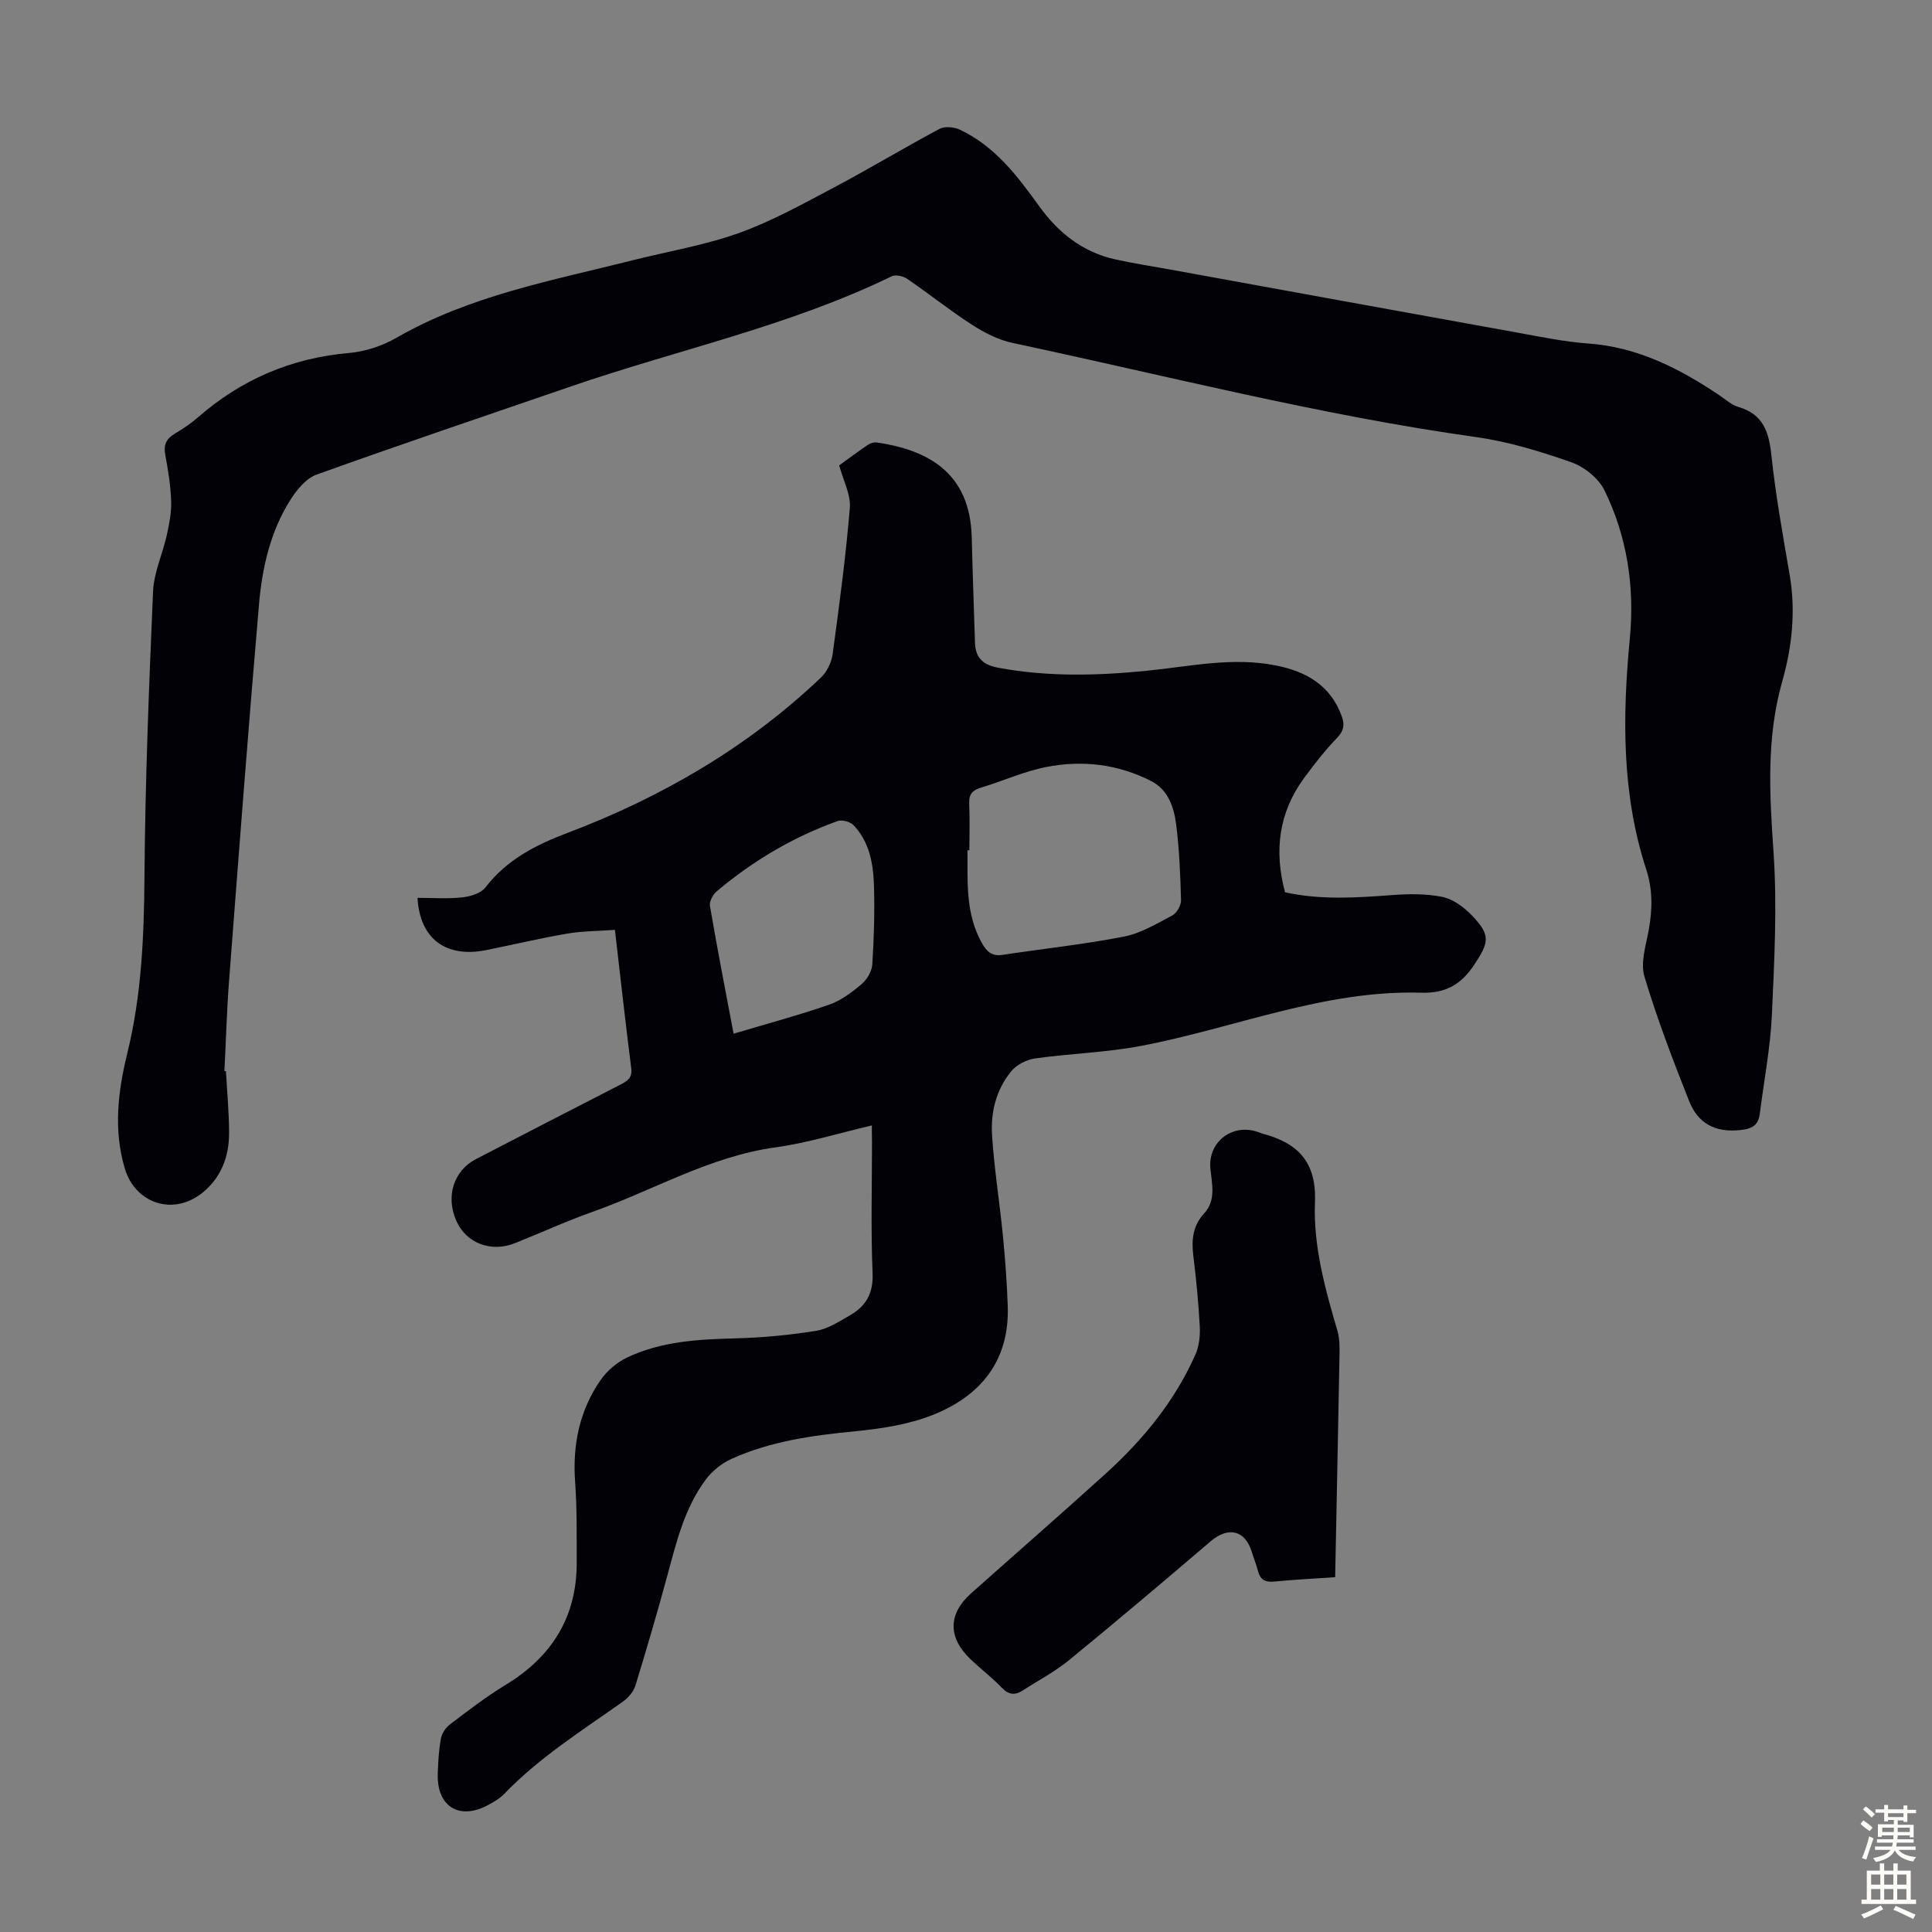
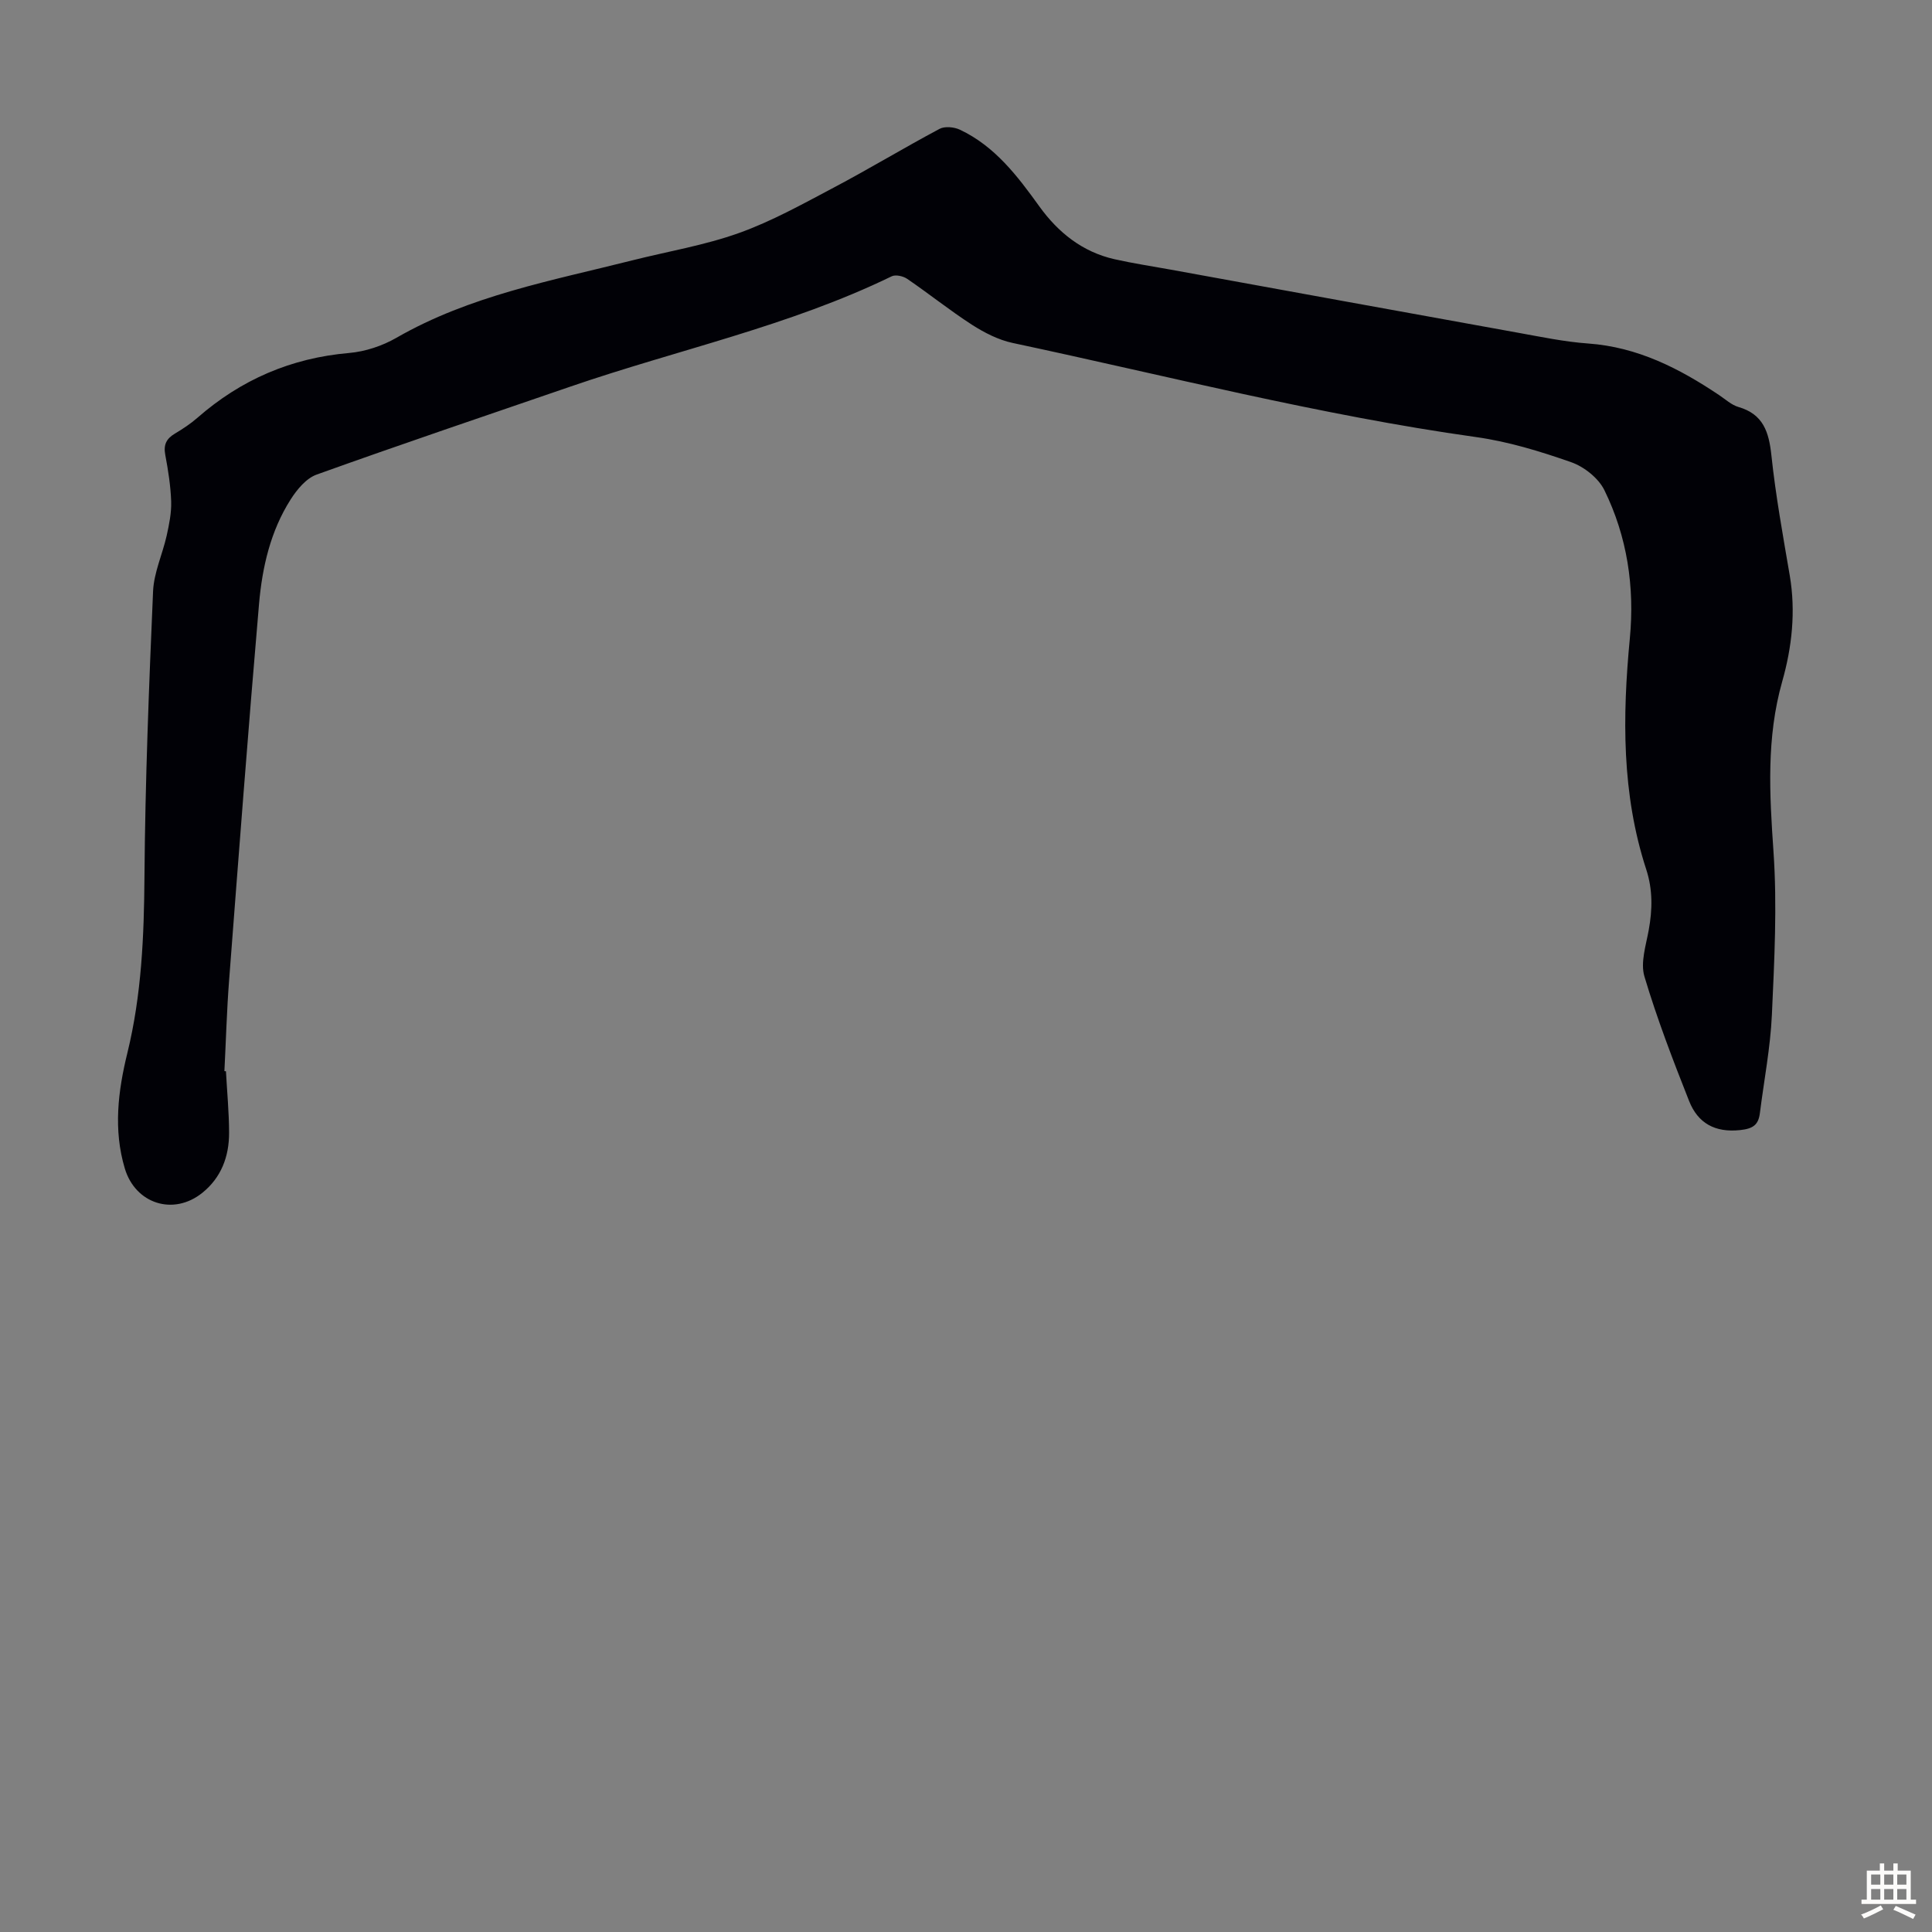
<svg xmlns="http://www.w3.org/2000/svg" enable-background="new 0 0 400 400" viewBox="0 0 400 400">
  <rect x="0" y="0" width="400" height="400" fill="#808080" stroke="none" />
  <g fill="#010106">
-     <path d="m180.51 233.01c-6.87 1.6-13.31 3.62-19.91 4.53-13.68 1.88-25.42 8.95-38.12 13.43-5.37 1.9-10.55 4.3-15.85 6.41-4.96 1.98-10.08.02-12.13-4.57-2.28-5.08-.59-10.44 4.06-12.84 9.93-5.13 19.85-10.28 29.81-15.37 1.48-.76 2.59-1.39 2.32-3.45-1.19-9.32-2.21-18.65-3.38-28.63-3.36.24-6.68.23-9.91.78-5.61.96-11.16 2.29-16.75 3.41-8.27 1.66-13.74-2.29-14.21-10.82 3.08 0 6.17.23 9.2-.09 1.7-.18 3.9-.82 4.85-2.05 4.42-5.73 10.3-8.77 16.94-11.28 19.52-7.39 37.34-17.73 52.55-32.2 1.23-1.17 2.17-3.11 2.4-4.8 1.38-10.09 2.73-20.19 3.57-30.32.23-2.75-1.37-5.66-2.2-8.8 1.8-1.3 3.85-2.84 5.97-4.27.51-.34 1.27-.56 1.87-.47 10.18 1.53 19.28 5.98 19.6 19.69.17 7.26.45 14.52.67 21.78.1 3.18 1.72 4.6 4.87 5.18 10.23 1.9 20.46 1.64 30.74.61 8.88-.89 17.72-2.89 26.71-1.09 6.27 1.25 11.31 4.11 13.62 10.53.62 1.72.45 2.97-.95 4.43-2.47 2.56-4.69 5.4-6.81 8.28-5.27 7.15-6.3 15.08-3.99 23.72 7.3 1.61 14.62 1.14 21.98.59 3.52-.27 7.18-.33 10.6.37 2.22.45 4.46 2.12 6.1 3.82 3.94 4.08 3.57 5.57.49 10.23-2.72 4.1-5.95 5.93-10.94 5.78-20.16-.61-38.72 7.35-58.09 11.02-7.21 1.37-14.62 1.56-21.9 2.59-1.76.25-3.81 1.3-4.92 2.64-3.1 3.76-4.28 8.46-3.98 13.21.44 6.9 1.55 13.76 2.23 20.65.48 4.89.85 9.8 1.02 14.71.41 11.35-5.59 18.68-15.58 22.62-4.99 1.97-10.56 2.82-15.95 3.35-8.85.86-17.57 2.05-25.71 5.75-2.02.92-3.98 2.51-5.3 4.29-4.36 5.86-6.05 12.87-7.92 19.79-2.07 7.65-4.3 15.26-6.63 22.84-.39 1.25-1.46 2.51-2.56 3.29-8.47 6.02-17.31 11.55-24.59 19.12-.98 1.02-2.31 1.78-3.59 2.44-5.85 3-10.36.11-10.18-6.54.07-2.46.22-4.93.66-7.35.19-1.06.97-2.24 1.83-2.9 3.74-2.83 7.47-5.73 11.48-8.16 9.59-5.81 14.82-14.02 14.8-25.34-.01-5.59.07-11.2-.33-16.77-.55-7.65.91-14.74 5.26-21.03 1.32-1.91 3.35-3.66 5.44-4.66 7.11-3.4 14.81-3.8 22.58-4 5.55-.14 11.12-.68 16.6-1.55 2.43-.39 4.73-1.91 6.95-3.17 3.32-1.89 4.94-4.52 4.76-8.74-.38-9.05-.12-18.13-.12-27.2-.03-1.09-.03-2.18-.03-3.42zm20.19-56.97c-.13 0-.26 0-.39 0 0 1.68-.01 3.35 0 5.03.03 4.95.5 9.8 3.02 14.25.97 1.7 2.06 2.71 4.22 2.38 8.38-1.28 16.82-2.16 25.13-3.78 3.51-.68 6.81-2.68 10.04-4.39.93-.49 1.82-2.09 1.8-3.15-.14-5.24-.35-10.5-1.01-15.69-.45-3.56-1.65-7.18-5.16-8.97-6.87-3.53-14.3-4.39-21.79-2.91-4.57.9-8.91 2.89-13.4 4.24-1.76.53-2.59 1.33-2.5 3.28.15 3.22.04 6.46.04 9.71zm-48.82 37.98c6.76-2.02 13.33-3.78 19.73-5.99 2.46-.85 4.73-2.55 6.76-4.26 1.13-.95 2.14-2.67 2.23-4.1.35-5.46.51-10.95.34-16.42-.14-4.49-.95-8.98-4.23-12.41-.69-.72-2.39-1.18-3.29-.85-9.24 3.31-17.57 8.26-25.07 14.58-.78.66-1.52 2.09-1.36 3.01 1.48 8.68 3.17 17.33 4.89 26.44z" />
    <path d="m46.78 221.79c.23 4.25.64 8.49.65 12.74.01 4.9-1.62 9.28-5.54 12.43-5.99 4.82-13.85 2.26-16.04-5.01-2.42-8.04-1.4-16.11.51-23.9 2.96-12.07 3.46-24.21 3.55-36.55.15-19.7.93-39.39 1.78-59.07.17-3.88 1.95-7.67 2.82-11.54.51-2.31 1-4.71.93-7.05-.11-3.23-.62-6.46-1.22-9.65-.4-2.09.21-3.36 1.98-4.41 1.63-.97 3.24-2.03 4.67-3.28 9.02-7.89 19.39-12.38 31.41-13.42 3.34-.29 6.87-1.46 9.79-3.14 15.2-8.75 32.2-11.84 48.86-16.04 7.37-1.86 14.95-3.11 22.07-5.66 6.77-2.42 13.16-5.99 19.56-9.37 7.4-3.91 14.57-8.25 21.96-12.19 1.09-.58 3.02-.39 4.21.17 7.25 3.42 11.91 9.57 16.46 15.89 3.89 5.4 8.92 9.43 15.57 10.93 3.81.86 7.69 1.44 11.54 2.14 23.98 4.36 47.96 8.75 71.94 13.07 4.84.87 9.69 1.89 14.58 2.24 10.22.73 18.86 5.15 27.12 10.69 1.3.87 2.54 2.03 3.98 2.45 5.15 1.49 6.31 5.17 6.83 10.02.88 8.33 2.39 16.6 3.8 24.87 1.27 7.47.45 14.86-1.56 21.94-3.31 11.69-2.63 23.31-1.81 35.2.78 11.22.18 22.56-.33 33.83-.31 6.79-1.63 13.54-2.48 20.31-.3 2.44-1.39 3.25-4.07 3.54-5.26.57-8.78-1.45-10.59-6.02-3.36-8.49-6.64-17.04-9.25-25.78-.85-2.87.31-6.42.89-9.6.78-4.26.84-8.41-.51-12.55-5.11-15.66-4.94-31.7-3.4-47.84 1.02-10.69-.55-21.07-5.27-30.7-1.23-2.5-4.2-4.85-6.88-5.79-6.4-2.24-13.01-4.27-19.7-5.2-32.39-4.54-64.03-12.7-95.95-19.49-2.94-.63-5.84-2.12-8.4-3.76-4.6-2.97-8.89-6.42-13.42-9.51-.83-.57-2.4-.92-3.21-.52-21.25 10.33-44.35 15.2-66.51 22.83-17.52 6.02-35.1 11.95-52.55 18.22-2.15.77-4.06 3.08-5.37 5.14-4.18 6.55-5.89 14.05-6.55 21.64-2.24 25.98-4.21 51.98-6.2 77.97-.48 6.24-.65 12.51-.97 18.76.1.01.21.01.32.02z" />
-     <path d="m276.43 326.54c-4.44.31-8.56.5-12.65.91-1.93.19-2.91-.47-3.36-2.29-.32-1.3-.85-2.54-1.24-3.82-1.39-4.57-4.89-5.35-8.57-2.2-9.68 8.28-19.42 16.51-29.28 24.58-2.92 2.39-6.33 4.17-9.52 6.24-1.62 1.05-2.94.99-4.39-.53-2.01-2.09-4.34-3.87-6.45-5.87-4.74-4.49-4.71-9.41.07-13.66 9.27-8.26 18.63-16.42 27.83-24.75 7.77-7.04 14.36-15.06 18.64-24.73.76-1.73.99-3.86.89-5.78-.26-4.91-.74-9.81-1.34-14.69-.4-3.26-.1-6.18 2.22-8.7 2.55-2.76 1.63-6.1 1.32-9.27-.55-5.66 4.7-9.6 10.13-7.51.21.08.42.17.63.23 7.31 1.93 11.23 5.81 10.89 14.23-.36 9.04 2.09 17.91 4.66 26.63.55 1.87.43 3.98.4 5.98-.27 14.87-.58 29.73-.88 45z" />
  </g>
-   <path d="m385.2 377.6.6-.7c.6.4 1.3.9 1.9 1.5l-.6.7c-.8-.5-1.4-1-1.9-1.5zm.3 7.1c.6-1.4 1.1-2.9 1.5-4.5.3.1.6.3.9.4-.5 1.4-1 2.9-1.5 4.4zm.2-10.1.6-.6c.7.5 1.3 1.1 1.9 1.6l-.7.7c-.6-.6-1.2-1.2-1.8-1.7zm8.4-.8h.8v.9h1.8v.7h-1.8v1.8h-.8v-.3h-1.2v.9h3.3v2.6h-.8v-.4h-2.5c0 .3 0 .6-.1.8h3.4v.7h-3.5c0 .3-.1.6-.1.8h4v.7h-3.5c.7.9 1.9 1.3 3.6 1.5-.2.2-.4.5-.6.9-1.9-.3-3.2-1.1-3.8-2.3-.5 1.1-1.8 2-3.9 2.4-.2-.3-.4-.5-.6-.8 1.9-.4 3.1-.9 3.6-1.7h-3.2v-.7h3.5c.1-.2.1-.5.2-.8h-3.3v-.7h3.4c0-.2 0-.5 0-.8h-2.4v.3h-.8v-2.6h3.3v-.9h-1.2v.3h-.8v-1.8h-1.8v-.7h1.8v-.9h.8v.9h3.2zm-4.4 5.5h2.4c0-.3 0-.6 0-.9h-2.4zm1.2-3.1h3.2v-.8h-3.2zm4.4 2.2h-2.4v.9h2.5v-.9z" fill="#fcfbfa" />
  <path d="m389.2 385.8h.9v1.5h1.9v-1.5h.9v1.5h2.7v6h1.1v.9h-11.3v-.9h1.1v-6h2.7zm.2 8.7.5.8c-1.2.6-2.5 1.3-4 1.9-.2-.3-.3-.6-.6-.8 1.6-.6 3-1.3 4.1-1.9zm-2-4.3h1.9v-2.1h-1.9zm0 3.1h1.9v-2.2h-1.9zm2.7-3.1h1.9v-2.1h-1.9zm0 3.1h1.9v-2.2h-1.9zm2.4 1.3c1.4.6 2.7 1.2 4.1 1.8l-.5.9c-1.5-.7-2.8-1.4-4.1-1.9zm2.2-6.5h-1.9v2.1h1.9zm-1.9 5.2h1.9v-2.2h-1.9z" fill="#fcfbfa" />
</svg>